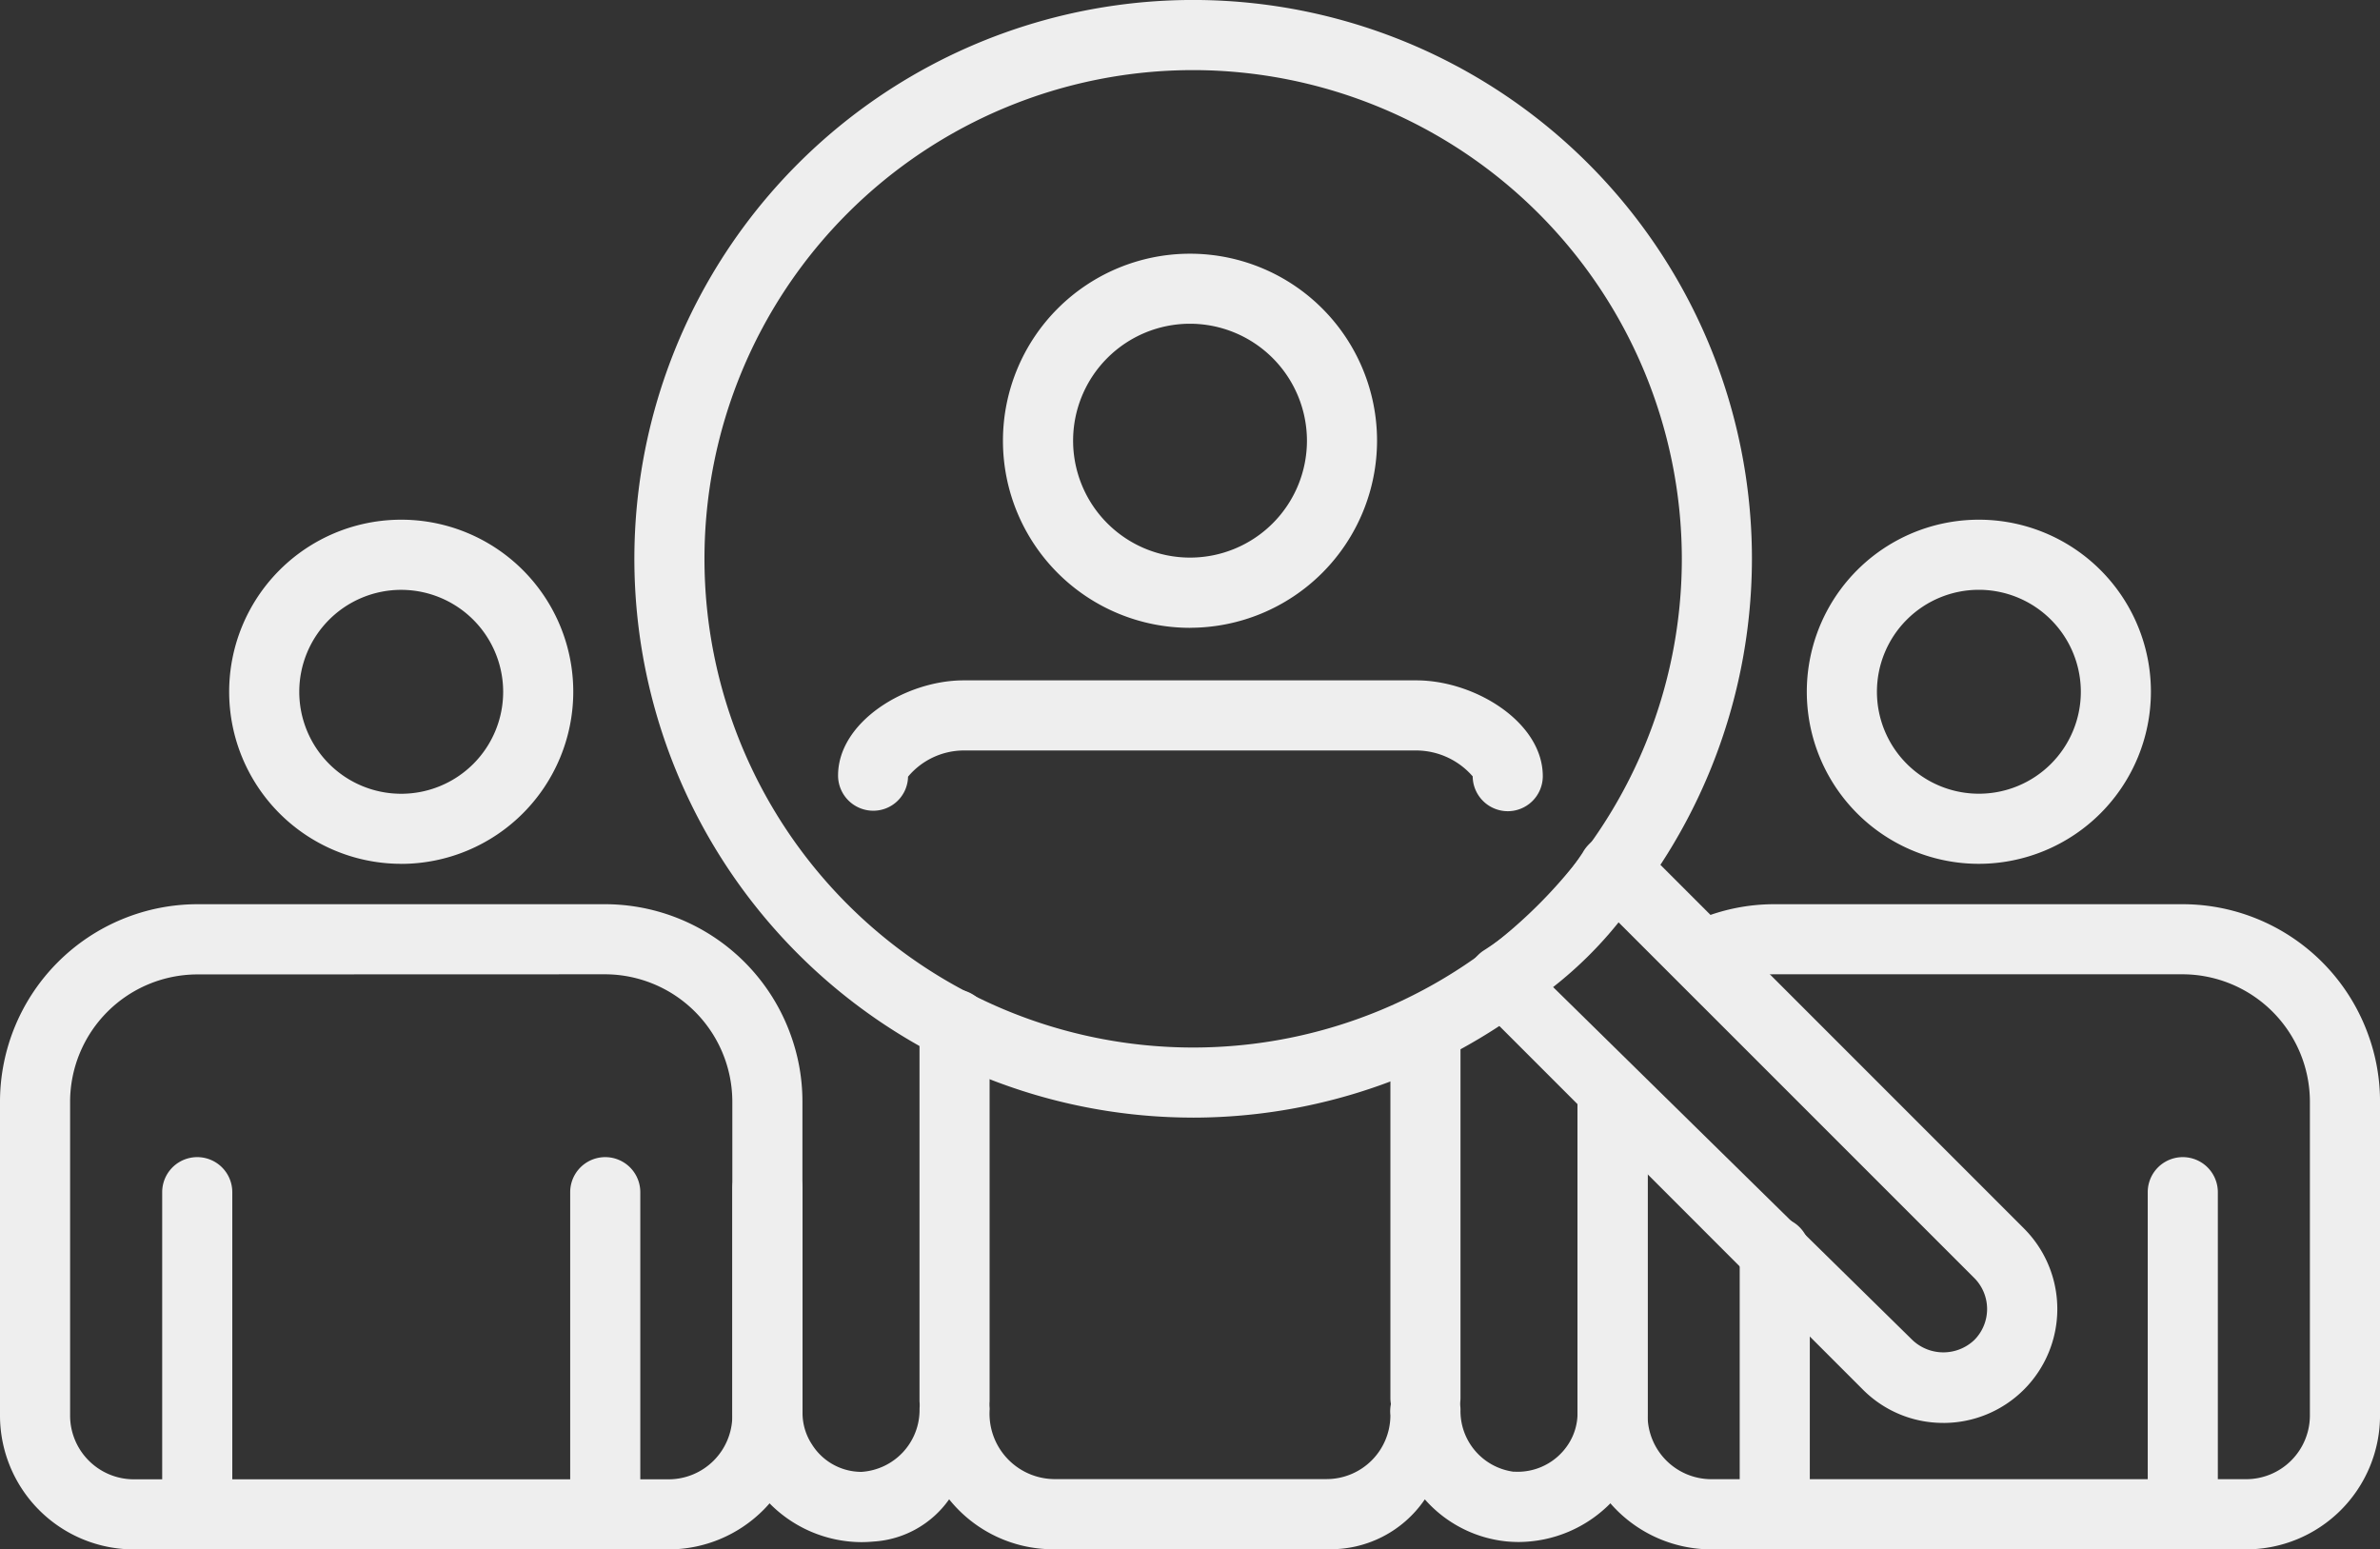
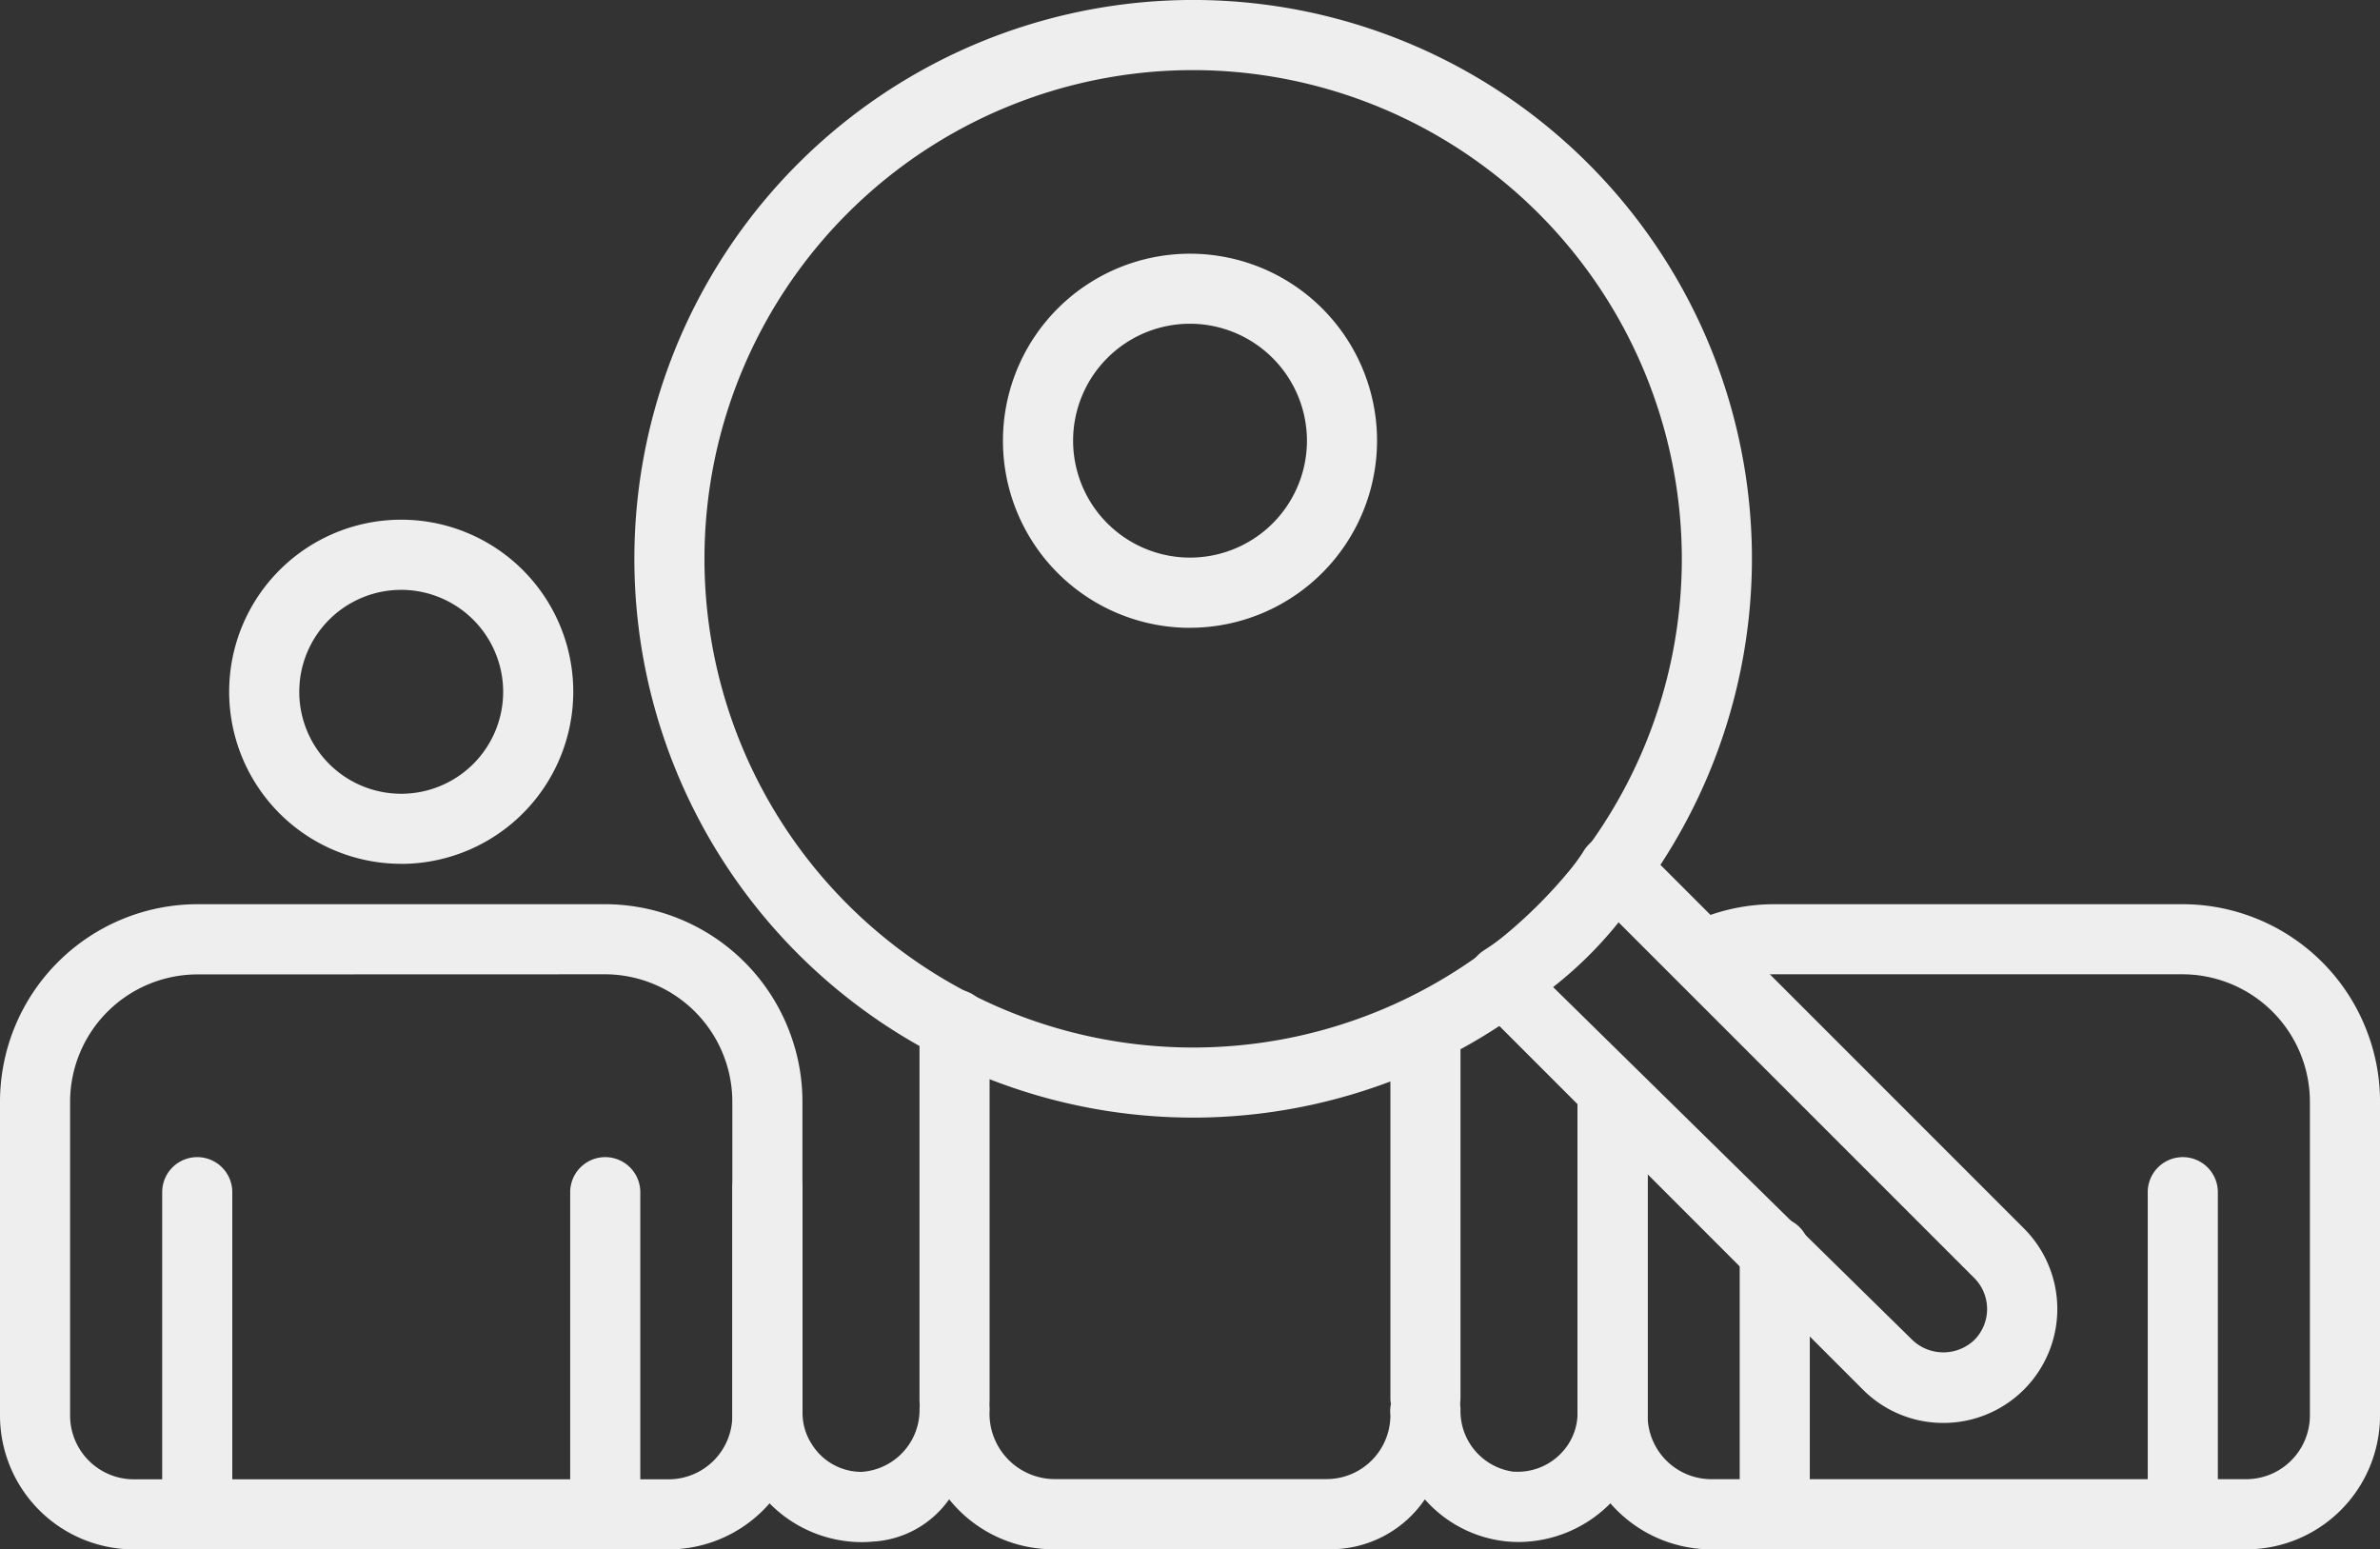
<svg xmlns="http://www.w3.org/2000/svg" id="Gruppe_3478" data-name="Gruppe 3478" width="93.636" height="60.95" viewBox="0 0 93.636 60.95">
  <rect x="0" y="0" width="93.636" height="60.95" fill="#333333" stroke="none" />
  <defs>
    <clipPath id="clip-path">
      <rect id="Rechteck_2690" data-name="Rechteck 2690" width="93.636" height="60.95" fill="#eee" />
    </clipPath>
  </defs>
  <g id="Gruppe_3477" data-name="Gruppe 3477" clip-path="url(#clip-path)">
    <path id="Pfad_12778" data-name="Pfad 12778" d="M141.162,48.561A7.359,7.359,0,1,1,148.52,41.2a7.367,7.367,0,0,1-7.358,7.359m0-11.961a4.6,4.6,0,1,0,4.6,4.6,4.607,4.607,0,0,0-4.6-4.6" transform="translate(-94.343 -23.862)" fill="#eee" />
    <path id="Pfad_12779" data-name="Pfad 12779" d="M110.327,161.248a5.248,5.248,0,0,1-4.1-1.966,3.931,3.931,0,0,1-2.973,1.662q-.246.023-.488.023A5.1,5.1,0,0,1,97.7,155.9v-8.883a1.38,1.38,0,0,1,2.759,0V155.9a2.244,2.244,0,0,0,.368,1.219,2.3,2.3,0,0,0,1.945,1.084,2.441,2.441,0,0,0,2.291-2.46,1.379,1.379,0,0,1,2.758,0,2.573,2.573,0,0,0,2.508,2.744H121.08a2.511,2.511,0,0,0,2.507-2.507,1.446,1.446,0,0,1,1.377-1.6,1.381,1.381,0,0,1,1.381,1.375,2.409,2.409,0,0,0,2.072,2.44h.037a2.373,2.373,0,0,0,2.124-1.067,2.249,2.249,0,0,0,.372-1.225V143.628a1.379,1.379,0,0,1,2.758,0V155.9a5.1,5.1,0,0,1-5.066,5.062c-.161,0-.324-.008-.486-.023a4.944,4.944,0,0,1-3.214-1.655,4.48,4.48,0,0,1-3.86,1.96Z" transform="translate(-68.885 -100.299)" fill="#eee" />
-     <path id="Pfad_12780" data-name="Pfad 12780" d="M138.152,95.9a1.383,1.383,0,0,1-1.38-1.37,2.951,2.951,0,0,0-2.216-1.019H116.743a2.869,2.869,0,0,0-2.186,1.031,1.365,1.365,0,0,1-1.375,1.339,1.384,1.384,0,0,1-1.378-1.387c0-2.107,2.655-3.741,4.939-3.741h17.814c2.3,0,4.973,1.646,4.973,3.769a1.379,1.379,0,0,1-1.378,1.378" transform="translate(-78.832 -63.987)" fill="#eee" />
    <path id="Pfad_12781" data-name="Pfad 12781" d="M124.046,149.515a1.38,1.38,0,0,1-1.38-1.38V133.349a1.379,1.379,0,1,1,2.758,0v14.787a1.38,1.38,0,0,1-1.378,1.38" transform="translate(-86.49 -93.05)" fill="#eee" />
    <path id="Pfad_12782" data-name="Pfad 12782" d="M186.866,151.487a1.38,1.38,0,0,1-1.38-1.378V136.277a1.379,1.379,0,0,1,2.758,0v13.831a1.379,1.379,0,0,1-1.378,1.378" transform="translate(-130.784 -95.116)" fill="#eee" />
    <path id="Pfad_12783" data-name="Pfad 12783" d="M37.345,82.866A6.769,6.769,0,1,1,44.113,76.1a6.776,6.776,0,0,1-6.768,6.768m0-10.78a4.011,4.011,0,1,0,4.01,4.012,4.016,4.016,0,0,0-4.01-4.012" transform="translate(-21.559 -48.883)" fill="#eee" />
    <path id="Pfad_12784" data-name="Pfad 12784" d="M5.264,146A5.27,5.27,0,0,1,0,140.731V128.375a7.778,7.778,0,0,1,7.759-7.757H23.812a7.77,7.77,0,0,1,7.3,5.152,7.677,7.677,0,0,1,.458,2.606v12.356A5.27,5.27,0,0,1,26.305,146Zm2.494-22.62a5.016,5.016,0,0,0-5,5v12.356a2.51,2.51,0,0,0,2.507,2.507H26.305a2.51,2.51,0,0,0,2.507-2.507V128.375a5.02,5.02,0,0,0-5-5Z" transform="translate(0 -85.046)" fill="#eee" />
    <path id="Pfad_12785" data-name="Pfad 12785" d="M23.014,169.483a1.38,1.38,0,0,1-1.378-1.38V155.74a1.379,1.379,0,0,1,2.758,0V168.1a1.38,1.38,0,0,1-1.38,1.38" transform="translate(-15.255 -108.839)" fill="#eee" />
    <path id="Pfad_12786" data-name="Pfad 12786" d="M77.445,169.49a1.38,1.38,0,0,1-1.38-1.378V155.74a1.379,1.379,0,0,1,2.758,0v12.371a1.379,1.379,0,0,1-1.378,1.378" transform="translate(-53.632 -108.839)" fill="#eee" />
-     <path id="Pfad_12787" data-name="Pfad 12787" d="M247.8,82.866a6.769,6.769,0,1,1,6.769-6.768,6.776,6.776,0,0,1-6.769,6.768m0-10.78a4.011,4.011,0,1,0,4.012,4.012,4.016,4.016,0,0,0-4.012-4.012" transform="translate(-169.946 -48.883)" fill="#eee" />
    <path id="Pfad_12788" data-name="Pfad 12788" d="M215.714,146a5.27,5.27,0,0,1-5.264-5.264V128.641a1.379,1.379,0,0,1,2.758,0v12.091a2.51,2.51,0,0,0,2.507,2.507h21.042a2.51,2.51,0,0,0,2.507-2.507V128.376a5.021,5.021,0,0,0-5-5H218.209a4.936,4.936,0,0,0-1.938.39,1.379,1.379,0,1,1-1.076-2.539,7.68,7.68,0,0,1,3.015-.608h16.055a7.768,7.768,0,0,1,7.3,5.151,7.658,7.658,0,0,1,.458,2.606v12.356A5.27,5.27,0,0,1,236.757,146Z" transform="translate(-148.386 -85.047)" fill="#eee" />
    <path id="Pfad_12789" data-name="Pfad 12789" d="M233.467,175.1a1.38,1.38,0,0,1-1.38-1.38V163.71a1.379,1.379,0,0,1,2.758,0v10.013a1.38,1.38,0,0,1-1.378,1.38" transform="translate(-163.642 -114.458)" fill="#eee" />
    <path id="Pfad_12790" data-name="Pfad 12790" d="M287.9,169.49a1.38,1.38,0,0,1-1.38-1.378V155.74a1.379,1.379,0,0,1,2.758,0v12.371a1.379,1.379,0,0,1-1.378,1.378" transform="translate(-202.022 -108.839)" fill="#eee" />
    <path id="Pfad_12791" data-name="Pfad 12791" d="M106.618,43.966A21.984,21.984,0,1,1,128.6,21.983a22.008,22.008,0,0,1-21.984,21.984m0-41.21a19.226,19.226,0,1,0,19.226,19.226A19.247,19.247,0,0,0,106.618,2.757" transform="translate(-59.674 0.001)" fill="#eee" />
    <path id="Pfad_12792" data-name="Pfad 12792" d="M214.505,134.372a4.446,4.446,0,0,1-3.166-1.313L196.2,117.918a1.378,1.378,0,0,1,.232-2.137,13.009,13.009,0,0,0,3.885-3.844,1.484,1.484,0,0,1,1.106-.753h.034a1.454,1.454,0,0,1,1.081.395l15.14,15.143a4.482,4.482,0,0,1-3.168,7.651M201.73,114.679a15.735,15.735,0,0,1-2.576,2.547l14.135,13.884a1.768,1.768,0,0,0,2.436,0,1.727,1.727,0,0,0,0-2.437Z" transform="translate(-138.05 -78.394)" fill="#eee" />
  </g>
</svg>